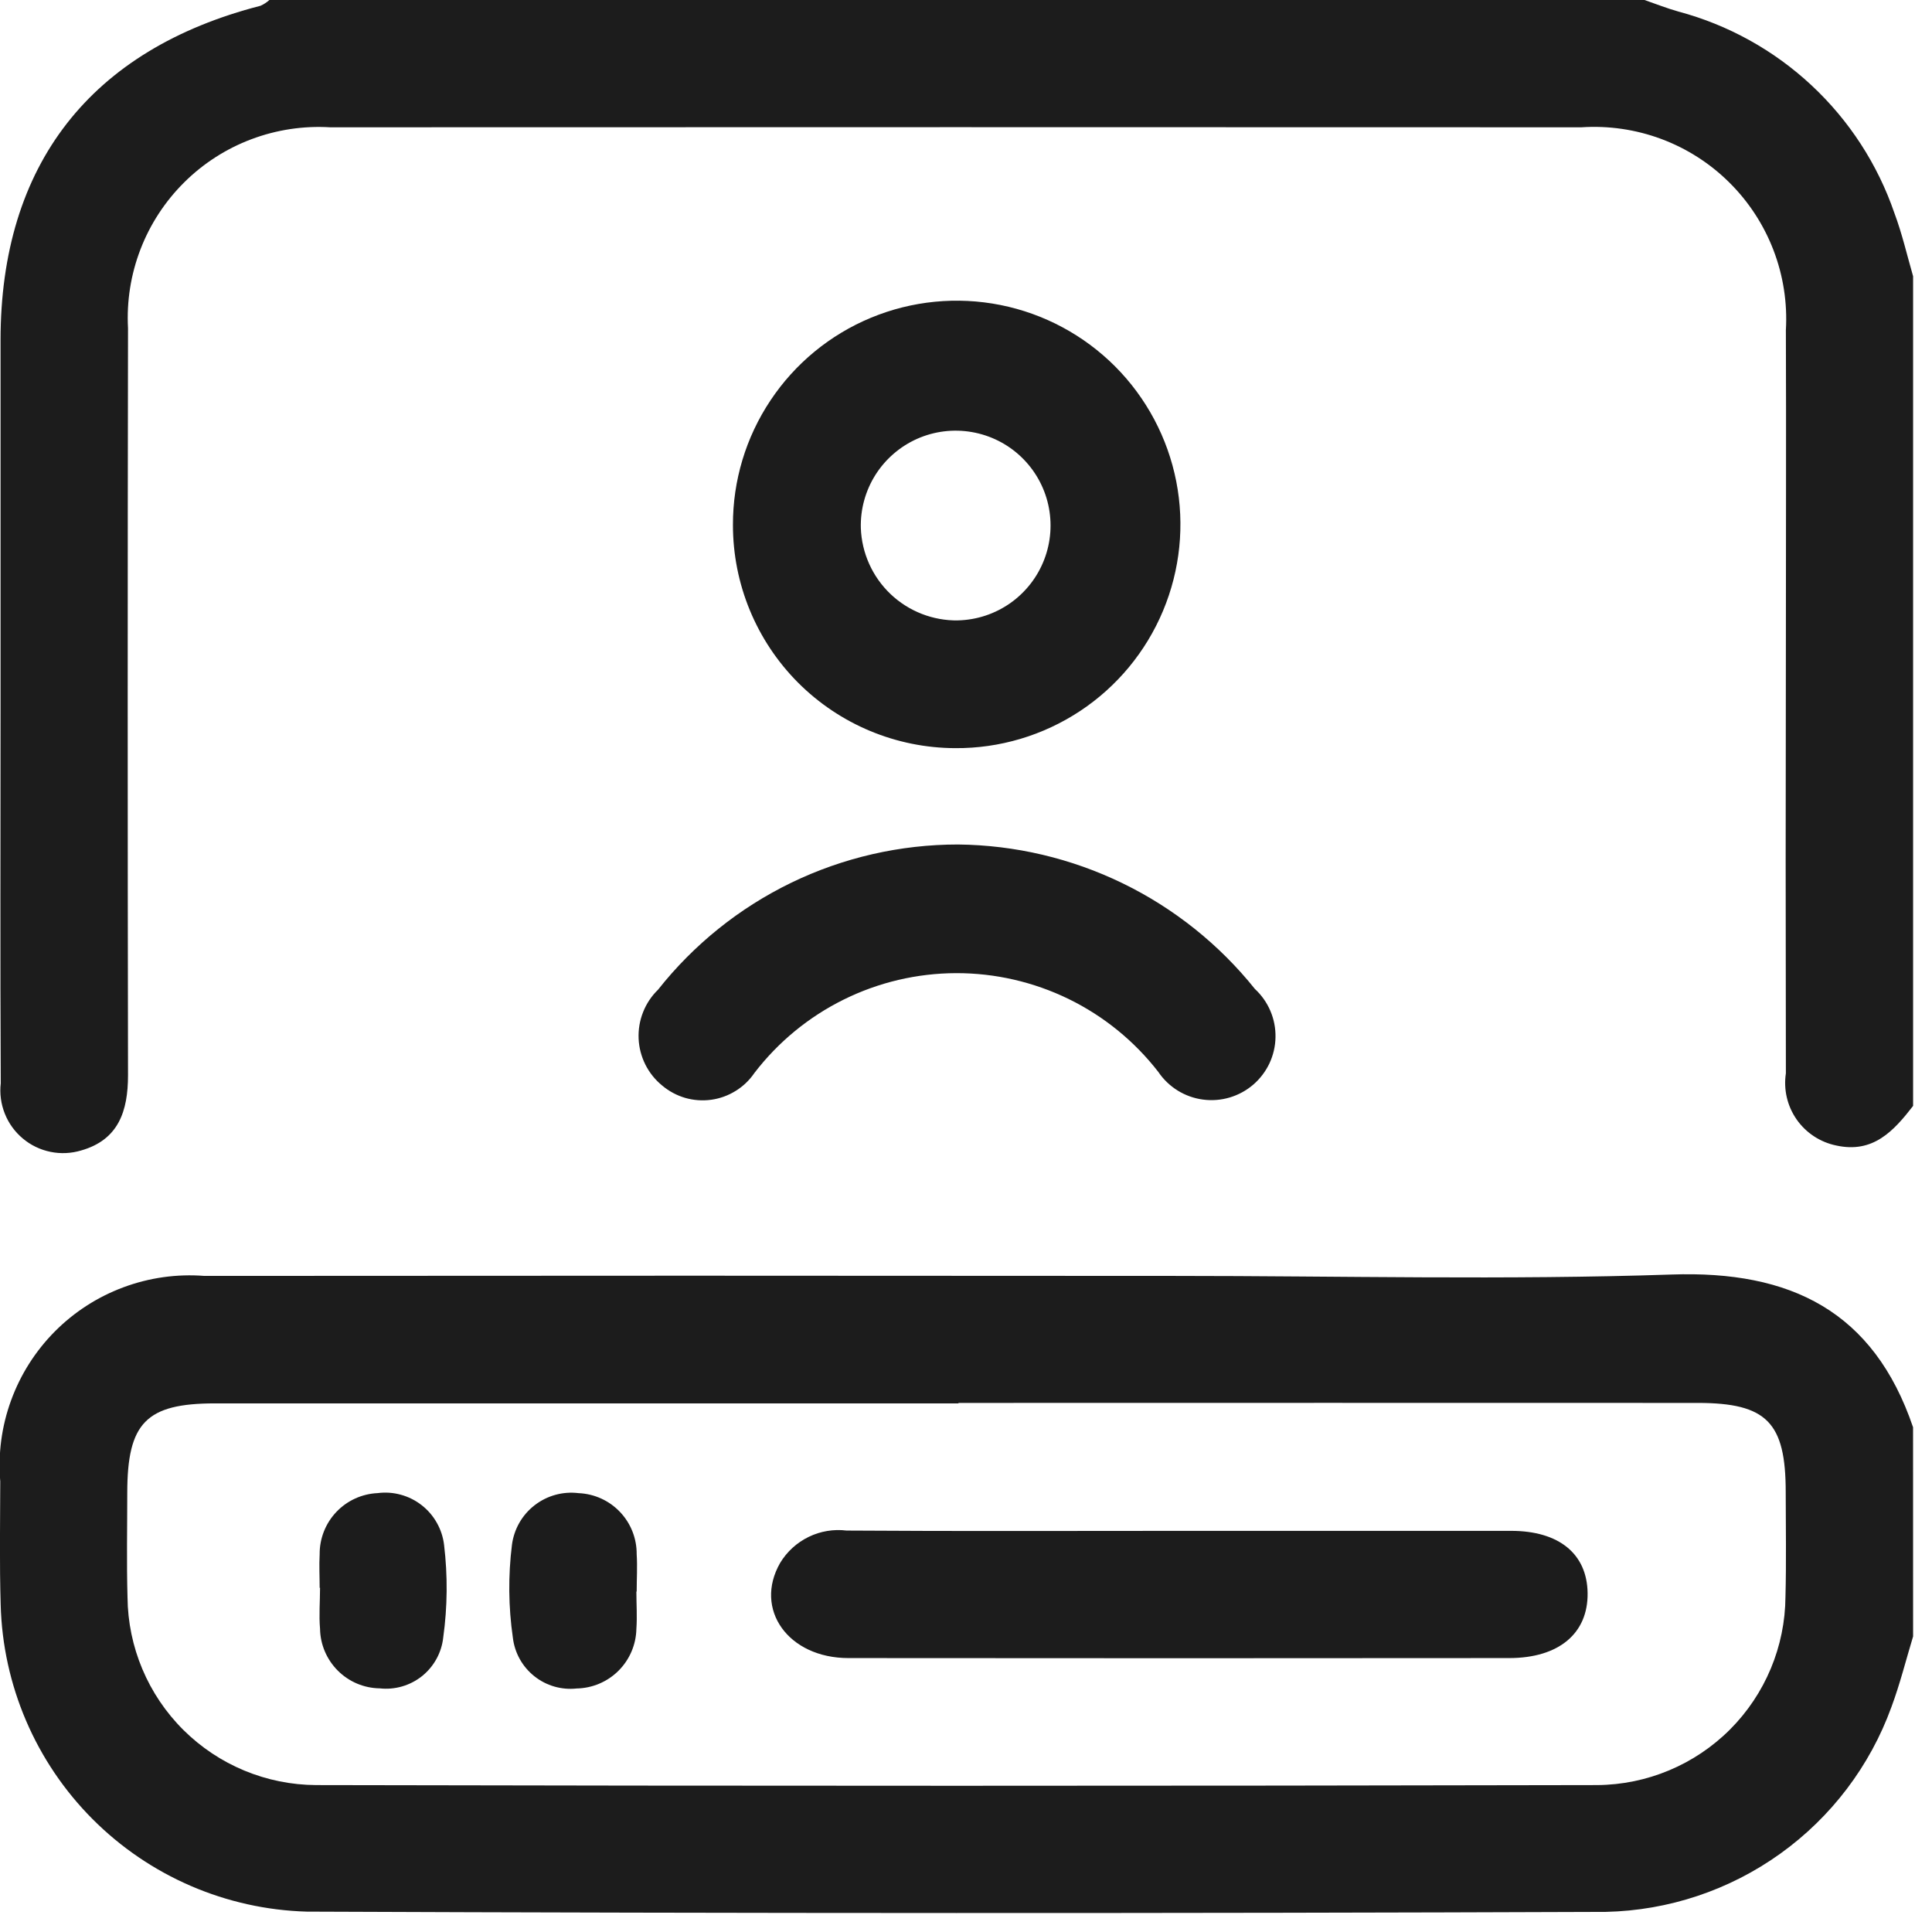
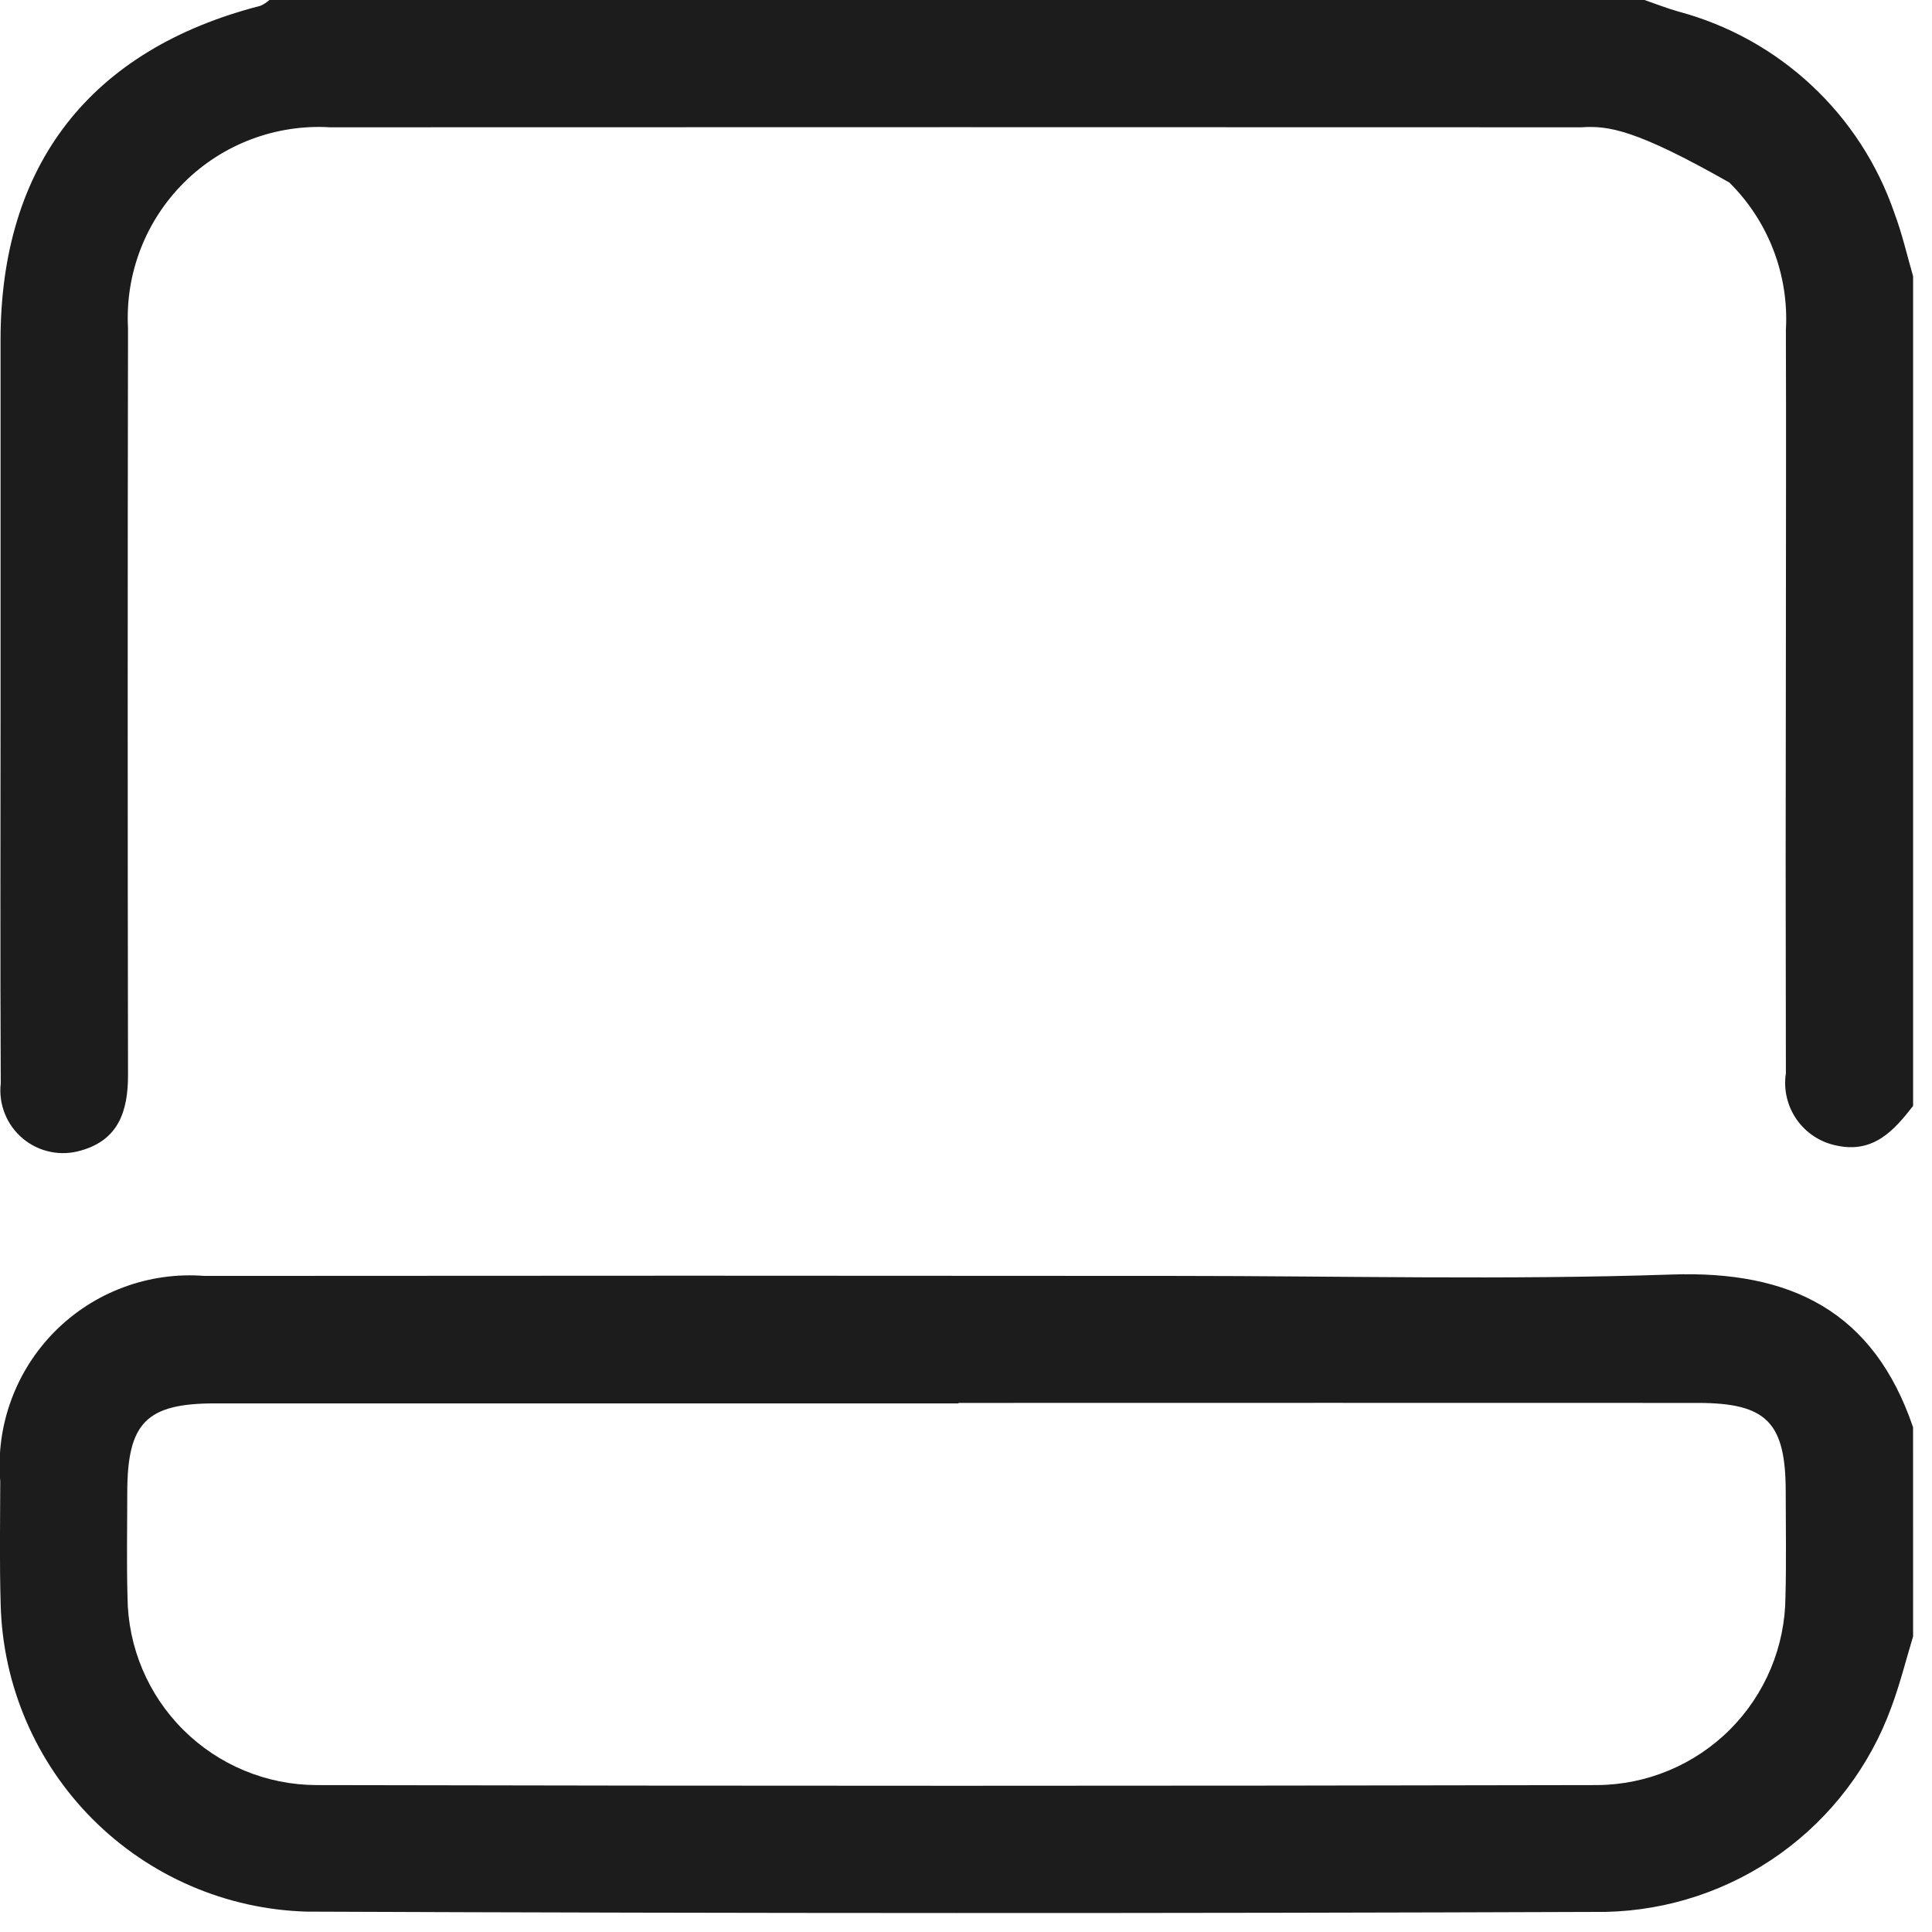
<svg xmlns="http://www.w3.org/2000/svg" width="46" height="46" viewBox="0 0 46 46" fill="none">
  <g clip-path="url(#clip0_127_5510)">
    <path d="M45.55 38.962C45.38 39.523 45.238 40.095 45.034 40.643C44.525 42.047 43.602 43.264 42.389 44.134C41.175 45.005 39.727 45.488 38.234 45.521C27.924 45.559 17.614 45.557 7.304 45.515C5.385 45.46 3.56 44.672 2.204 43.312C0.849 41.953 0.066 40.125 0.016 38.206C-0.013 37.229 0.003 36.251 0.006 35.273C-0.049 34.619 0.038 33.961 0.263 33.345C0.487 32.728 0.843 32.168 1.305 31.702C1.767 31.237 2.325 30.877 2.941 30.649C3.556 30.42 4.213 30.328 4.867 30.379C12.57 30.372 20.273 30.372 27.976 30.379C31.916 30.379 35.86 30.479 39.796 30.346C42.637 30.246 44.61 31.22 45.549 33.982L45.55 38.962ZM22.821 33.402V33.414C16.922 33.414 11.022 33.414 5.121 33.414C3.48 33.414 3.032 33.875 3.03 35.54C3.03 36.37 3.013 37.2 3.036 38.03C3.047 39.217 3.524 40.351 4.365 41.188C5.207 42.025 6.343 42.497 7.53 42.502C17.697 42.524 27.863 42.524 38.03 42.502C39.217 42.493 40.352 42.017 41.191 41.178C42.029 40.338 42.504 39.202 42.511 38.015C42.533 37.186 42.518 36.355 42.517 35.525C42.517 33.865 42.065 33.404 40.423 33.403C34.557 33.401 28.69 33.401 22.821 33.403V33.402Z" fill="#1C1C1C" />
-     <path d="M45.551 26.33C45.086 26.93 44.597 27.467 43.721 27.274C43.339 27.196 43.001 26.974 42.777 26.654C42.554 26.334 42.462 25.941 42.521 25.555C42.514 22.176 42.514 18.796 42.521 15.417C42.521 12.897 42.53 10.378 42.521 7.858C42.559 7.211 42.458 6.563 42.226 5.957C41.994 5.352 41.636 4.802 41.175 4.346C40.715 3.889 40.163 3.536 39.555 3.309C38.948 3.083 38.299 2.988 37.652 3.031C27.719 3.027 17.789 3.027 7.862 3.031C7.222 2.992 6.582 3.09 5.982 3.316C5.382 3.542 4.837 3.893 4.383 4.345C3.928 4.797 3.574 5.34 3.344 5.938C3.114 6.536 3.013 7.176 3.048 7.816C3.038 13.744 3.038 19.672 3.048 25.601C3.048 26.458 2.821 27.139 1.932 27.392C1.695 27.463 1.444 27.475 1.202 27.425C0.96 27.376 0.733 27.267 0.544 27.108C0.354 26.949 0.206 26.746 0.115 26.516C0.023 26.287 -0.01 26.038 0.018 25.792C0.003 22.828 0.013 19.864 0.013 16.899C0.013 13.966 0.013 11.032 0.013 8.099C0.013 3.924 2.155 1.177 6.204 0.137C6.282 0.102 6.354 0.055 6.417 -0.003H39.146C39.417 0.09 39.684 0.197 39.958 0.274C41.144 0.59 42.234 1.194 43.131 2.031C44.029 2.868 44.707 3.913 45.105 5.074C45.288 5.563 45.405 6.074 45.551 6.581V26.33Z" fill="#1C1C1C" />
-     <path d="M22.745 17.813C21.339 17.809 19.992 17.247 18.999 16.251C18.007 15.254 17.45 13.905 17.451 12.499C17.448 11.444 17.759 10.411 18.345 9.533C18.93 8.654 19.763 7.969 20.738 7.565C21.713 7.161 22.786 7.056 23.821 7.262C24.857 7.469 25.807 7.979 26.552 8.726C27.297 9.474 27.803 10.427 28.006 11.462C28.209 12.498 28.099 13.571 27.691 14.544C27.283 15.518 26.595 16.349 25.715 16.93C24.834 17.512 23.8 17.82 22.745 17.813ZM22.811 14.771C23.258 14.76 23.691 14.616 24.056 14.359C24.421 14.101 24.702 13.741 24.862 13.324C25.023 12.907 25.056 12.452 24.958 12.016C24.86 11.58 24.634 11.183 24.31 10.875C23.986 10.567 23.578 10.363 23.138 10.287C22.698 10.211 22.245 10.267 21.837 10.448C21.428 10.63 21.083 10.929 20.844 11.306C20.606 11.684 20.484 12.124 20.496 12.571C20.517 13.168 20.771 13.733 21.204 14.145C21.637 14.556 22.214 14.781 22.811 14.772V14.771Z" fill="#1C1C1C" />
-     <path d="M22.81 20.107C24.169 20.121 25.509 20.437 26.732 21.032C27.954 21.627 29.029 22.486 29.879 23.547C30.037 23.693 30.163 23.871 30.247 24.069C30.332 24.267 30.373 24.48 30.369 24.696C30.366 24.911 30.316 25.123 30.225 25.318C30.133 25.512 30.001 25.686 29.838 25.826C29.675 25.966 29.483 26.07 29.277 26.131C29.071 26.192 28.854 26.209 28.64 26.18C28.427 26.152 28.222 26.078 28.039 25.965C27.856 25.851 27.699 25.7 27.579 25.522C27.01 24.788 26.28 24.194 25.445 23.786C24.61 23.379 23.693 23.168 22.764 23.17C21.835 23.173 20.919 23.388 20.087 23.8C19.254 24.212 18.527 24.81 17.962 25.547C17.844 25.72 17.692 25.866 17.514 25.975C17.337 26.085 17.138 26.157 16.931 26.185C16.724 26.213 16.514 26.198 16.313 26.14C16.113 26.081 15.927 25.982 15.767 25.847C15.6 25.711 15.463 25.541 15.366 25.348C15.27 25.155 15.214 24.944 15.205 24.728C15.196 24.513 15.232 24.298 15.312 24.097C15.391 23.897 15.512 23.715 15.667 23.565C16.519 22.487 17.605 21.615 18.842 21.016C20.079 20.417 21.436 20.107 22.81 20.107Z" fill="#1C1C1C" />
-     <path d="M28.158 36.449C30.765 36.449 33.373 36.449 35.98 36.449C37.123 36.449 37.788 37 37.8 37.93C37.813 38.888 37.118 39.477 35.935 39.478C30.691 39.483 25.447 39.483 20.203 39.478C18.765 39.478 17.942 38.315 18.575 37.212C18.736 36.945 18.972 36.73 19.253 36.593C19.534 36.456 19.848 36.404 20.158 36.442C22.825 36.46 25.492 36.449 28.158 36.449Z" fill="#1C1C1C" />
-     <path d="M15.152 37.894C15.152 38.194 15.173 38.488 15.152 38.782C15.145 39.157 14.992 39.514 14.727 39.779C14.461 40.044 14.104 40.195 13.729 40.202C13.367 40.241 13.005 40.136 12.721 39.909C12.437 39.683 12.253 39.353 12.211 38.992C12.105 38.26 12.098 37.518 12.189 36.784C12.237 36.41 12.43 36.071 12.728 35.84C13.025 35.609 13.402 35.505 13.776 35.551C14.15 35.567 14.504 35.727 14.762 35.999C15.02 36.27 15.162 36.631 15.159 37.006C15.178 37.301 15.159 37.598 15.159 37.894H15.152Z" fill="#1C1C1C" />
-     <path d="M7.611 37.806C7.611 37.54 7.596 37.272 7.611 37.006C7.608 36.632 7.75 36.271 8.008 35.999C8.265 35.728 8.618 35.567 8.992 35.55C9.177 35.526 9.365 35.539 9.544 35.589C9.724 35.638 9.892 35.722 10.039 35.837C10.186 35.951 10.309 36.094 10.4 36.256C10.492 36.418 10.551 36.597 10.573 36.782C10.661 37.515 10.655 38.257 10.553 38.988C10.534 39.167 10.479 39.34 10.392 39.498C10.306 39.655 10.189 39.794 10.049 39.907C9.908 40.019 9.747 40.103 9.574 40.153C9.402 40.203 9.221 40.219 9.042 40.199C8.667 40.194 8.309 40.043 8.044 39.778C7.779 39.513 7.626 39.156 7.62 38.781C7.592 38.458 7.62 38.13 7.62 37.805L7.611 37.806Z" fill="#1C1C1C" />
+     <path d="M45.551 26.33C45.086 26.93 44.597 27.467 43.721 27.274C43.339 27.196 43.001 26.974 42.777 26.654C42.554 26.334 42.462 25.941 42.521 25.555C42.514 22.176 42.514 18.796 42.521 15.417C42.521 12.897 42.53 10.378 42.521 7.858C42.559 7.211 42.458 6.563 42.226 5.957C41.994 5.352 41.636 4.802 41.175 4.346C38.948 3.083 38.299 2.988 37.652 3.031C27.719 3.027 17.789 3.027 7.862 3.031C7.222 2.992 6.582 3.09 5.982 3.316C5.382 3.542 4.837 3.893 4.383 4.345C3.928 4.797 3.574 5.34 3.344 5.938C3.114 6.536 3.013 7.176 3.048 7.816C3.038 13.744 3.038 19.672 3.048 25.601C3.048 26.458 2.821 27.139 1.932 27.392C1.695 27.463 1.444 27.475 1.202 27.425C0.96 27.376 0.733 27.267 0.544 27.108C0.354 26.949 0.206 26.746 0.115 26.516C0.023 26.287 -0.01 26.038 0.018 25.792C0.003 22.828 0.013 19.864 0.013 16.899C0.013 13.966 0.013 11.032 0.013 8.099C0.013 3.924 2.155 1.177 6.204 0.137C6.282 0.102 6.354 0.055 6.417 -0.003H39.146C39.417 0.09 39.684 0.197 39.958 0.274C41.144 0.59 42.234 1.194 43.131 2.031C44.029 2.868 44.707 3.913 45.105 5.074C45.288 5.563 45.405 6.074 45.551 6.581V26.33Z" fill="#1C1C1C" />
  </g>
  <defs>
    <clipPath id="clip0_127_5510">
      <rect width="45.55" height="45.555" fill="white" />
    </clipPath>
  </defs>
</svg>